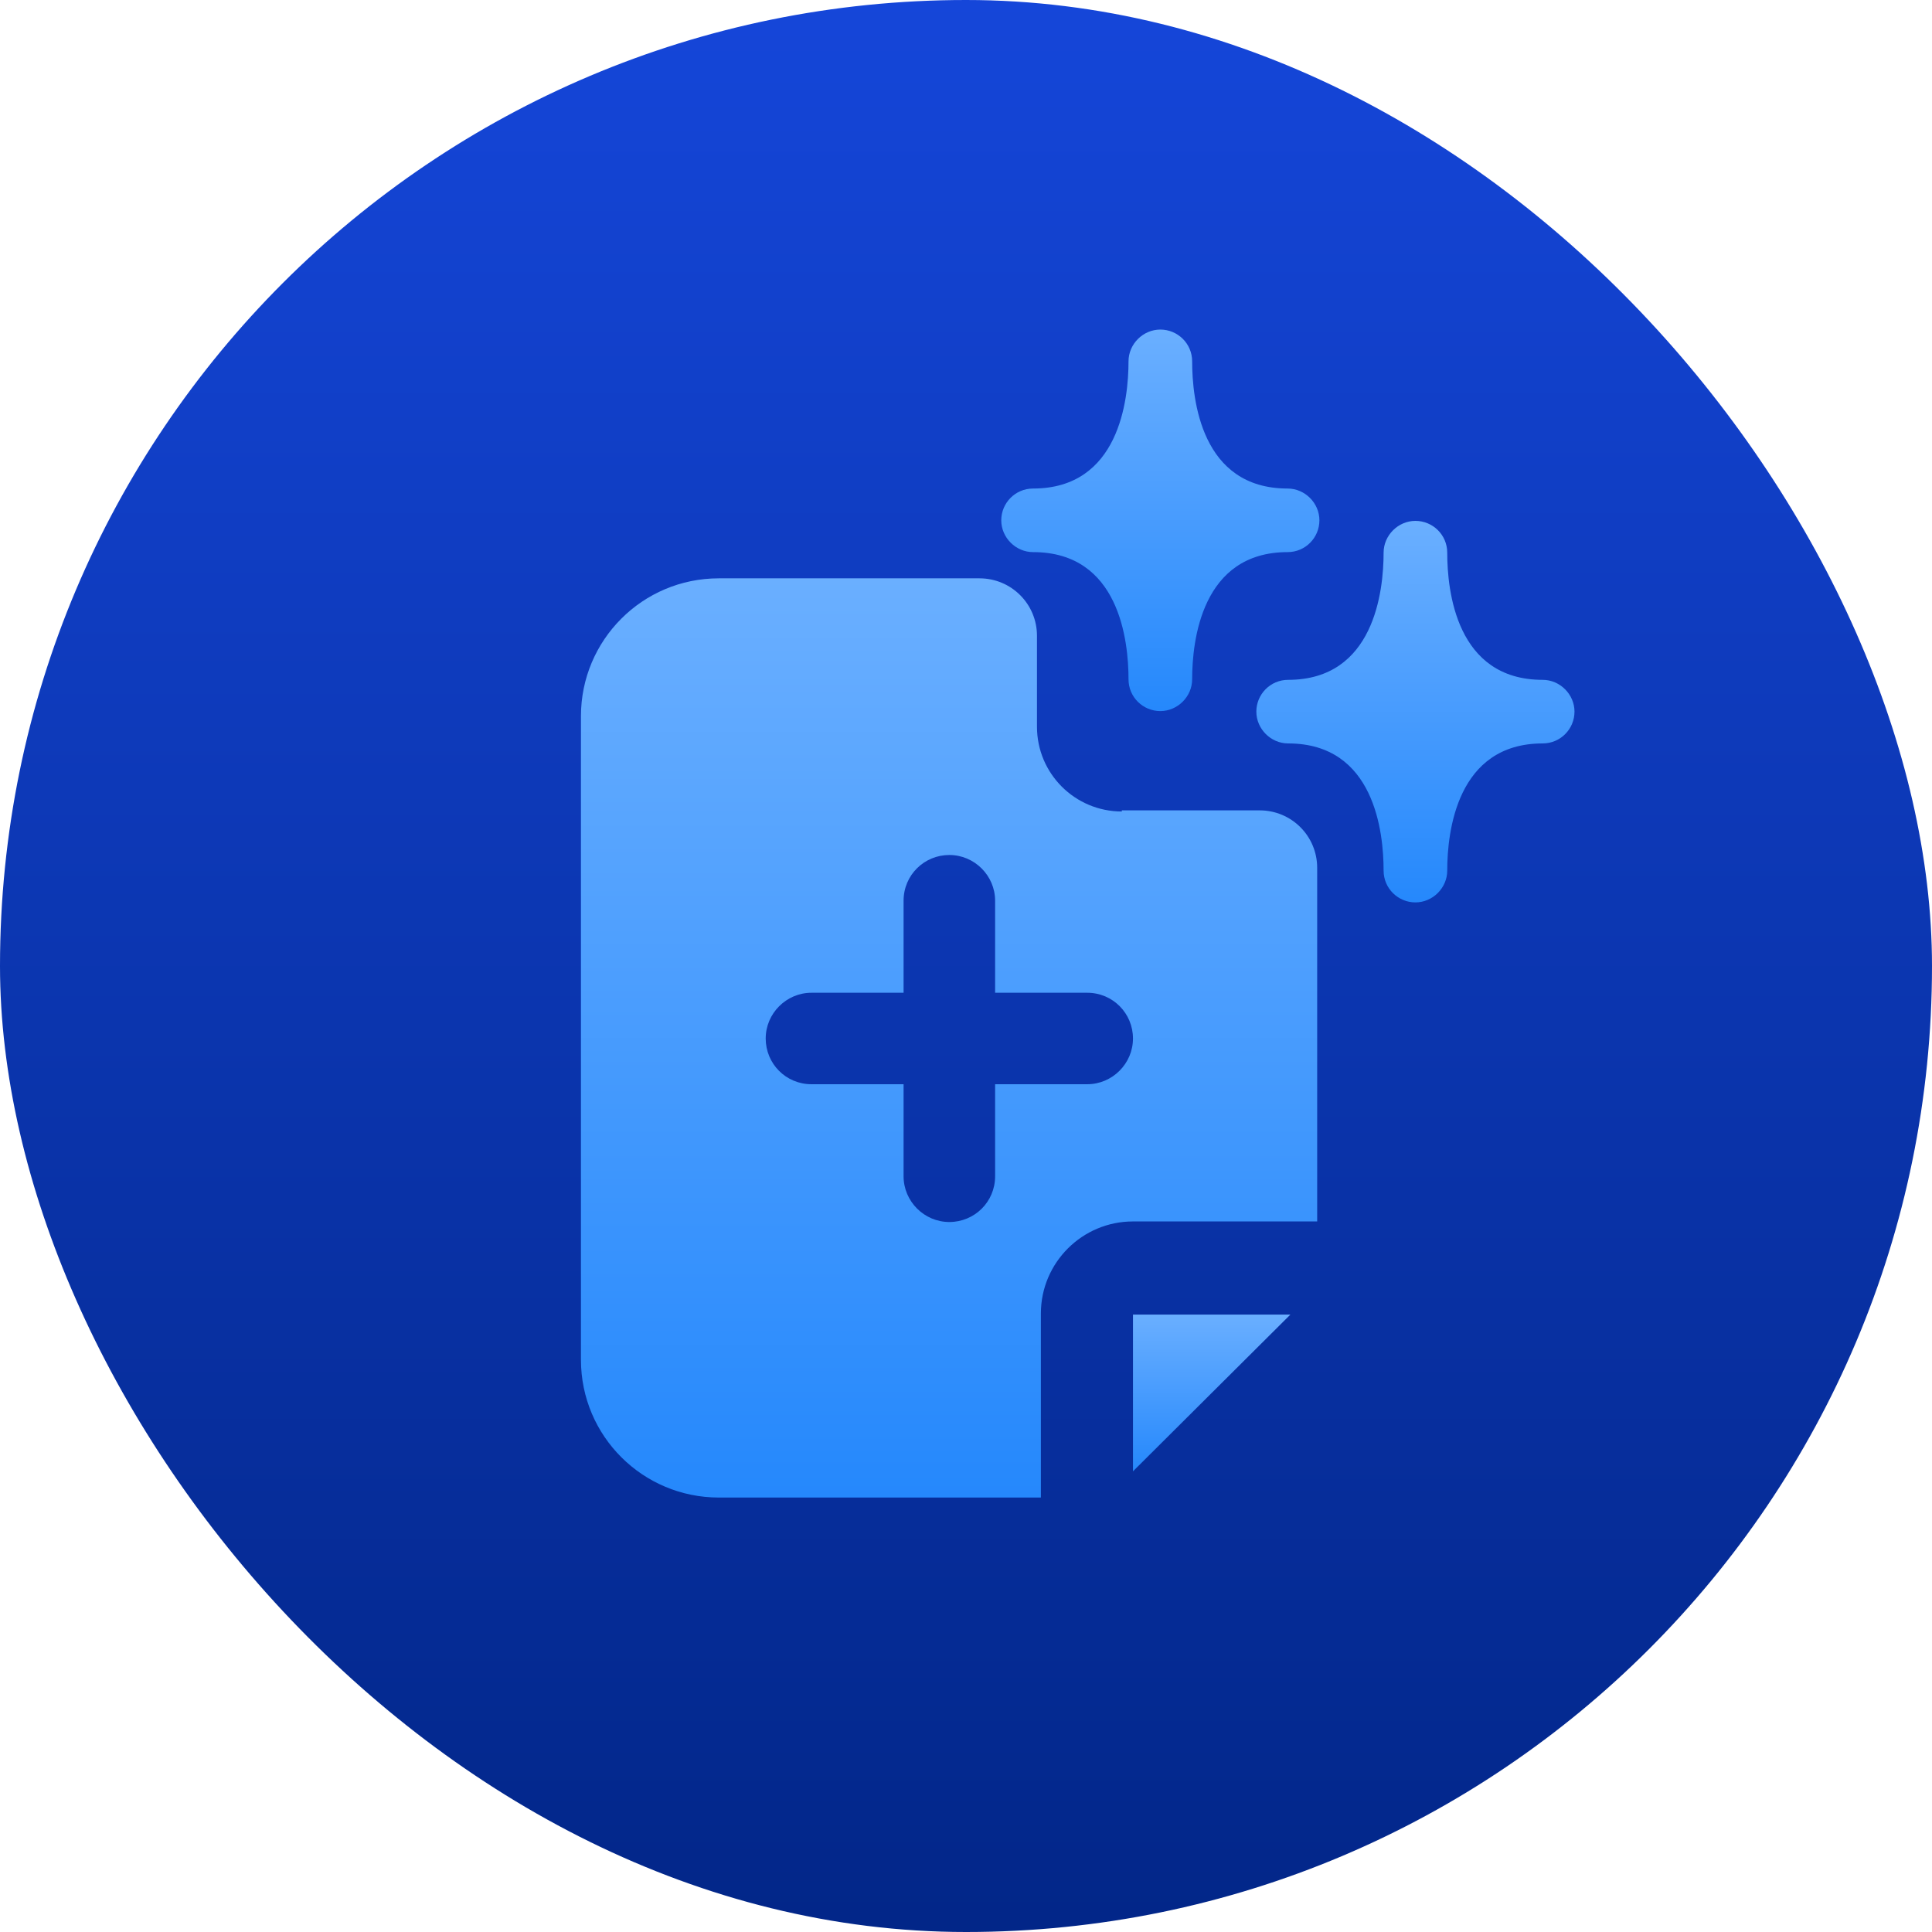
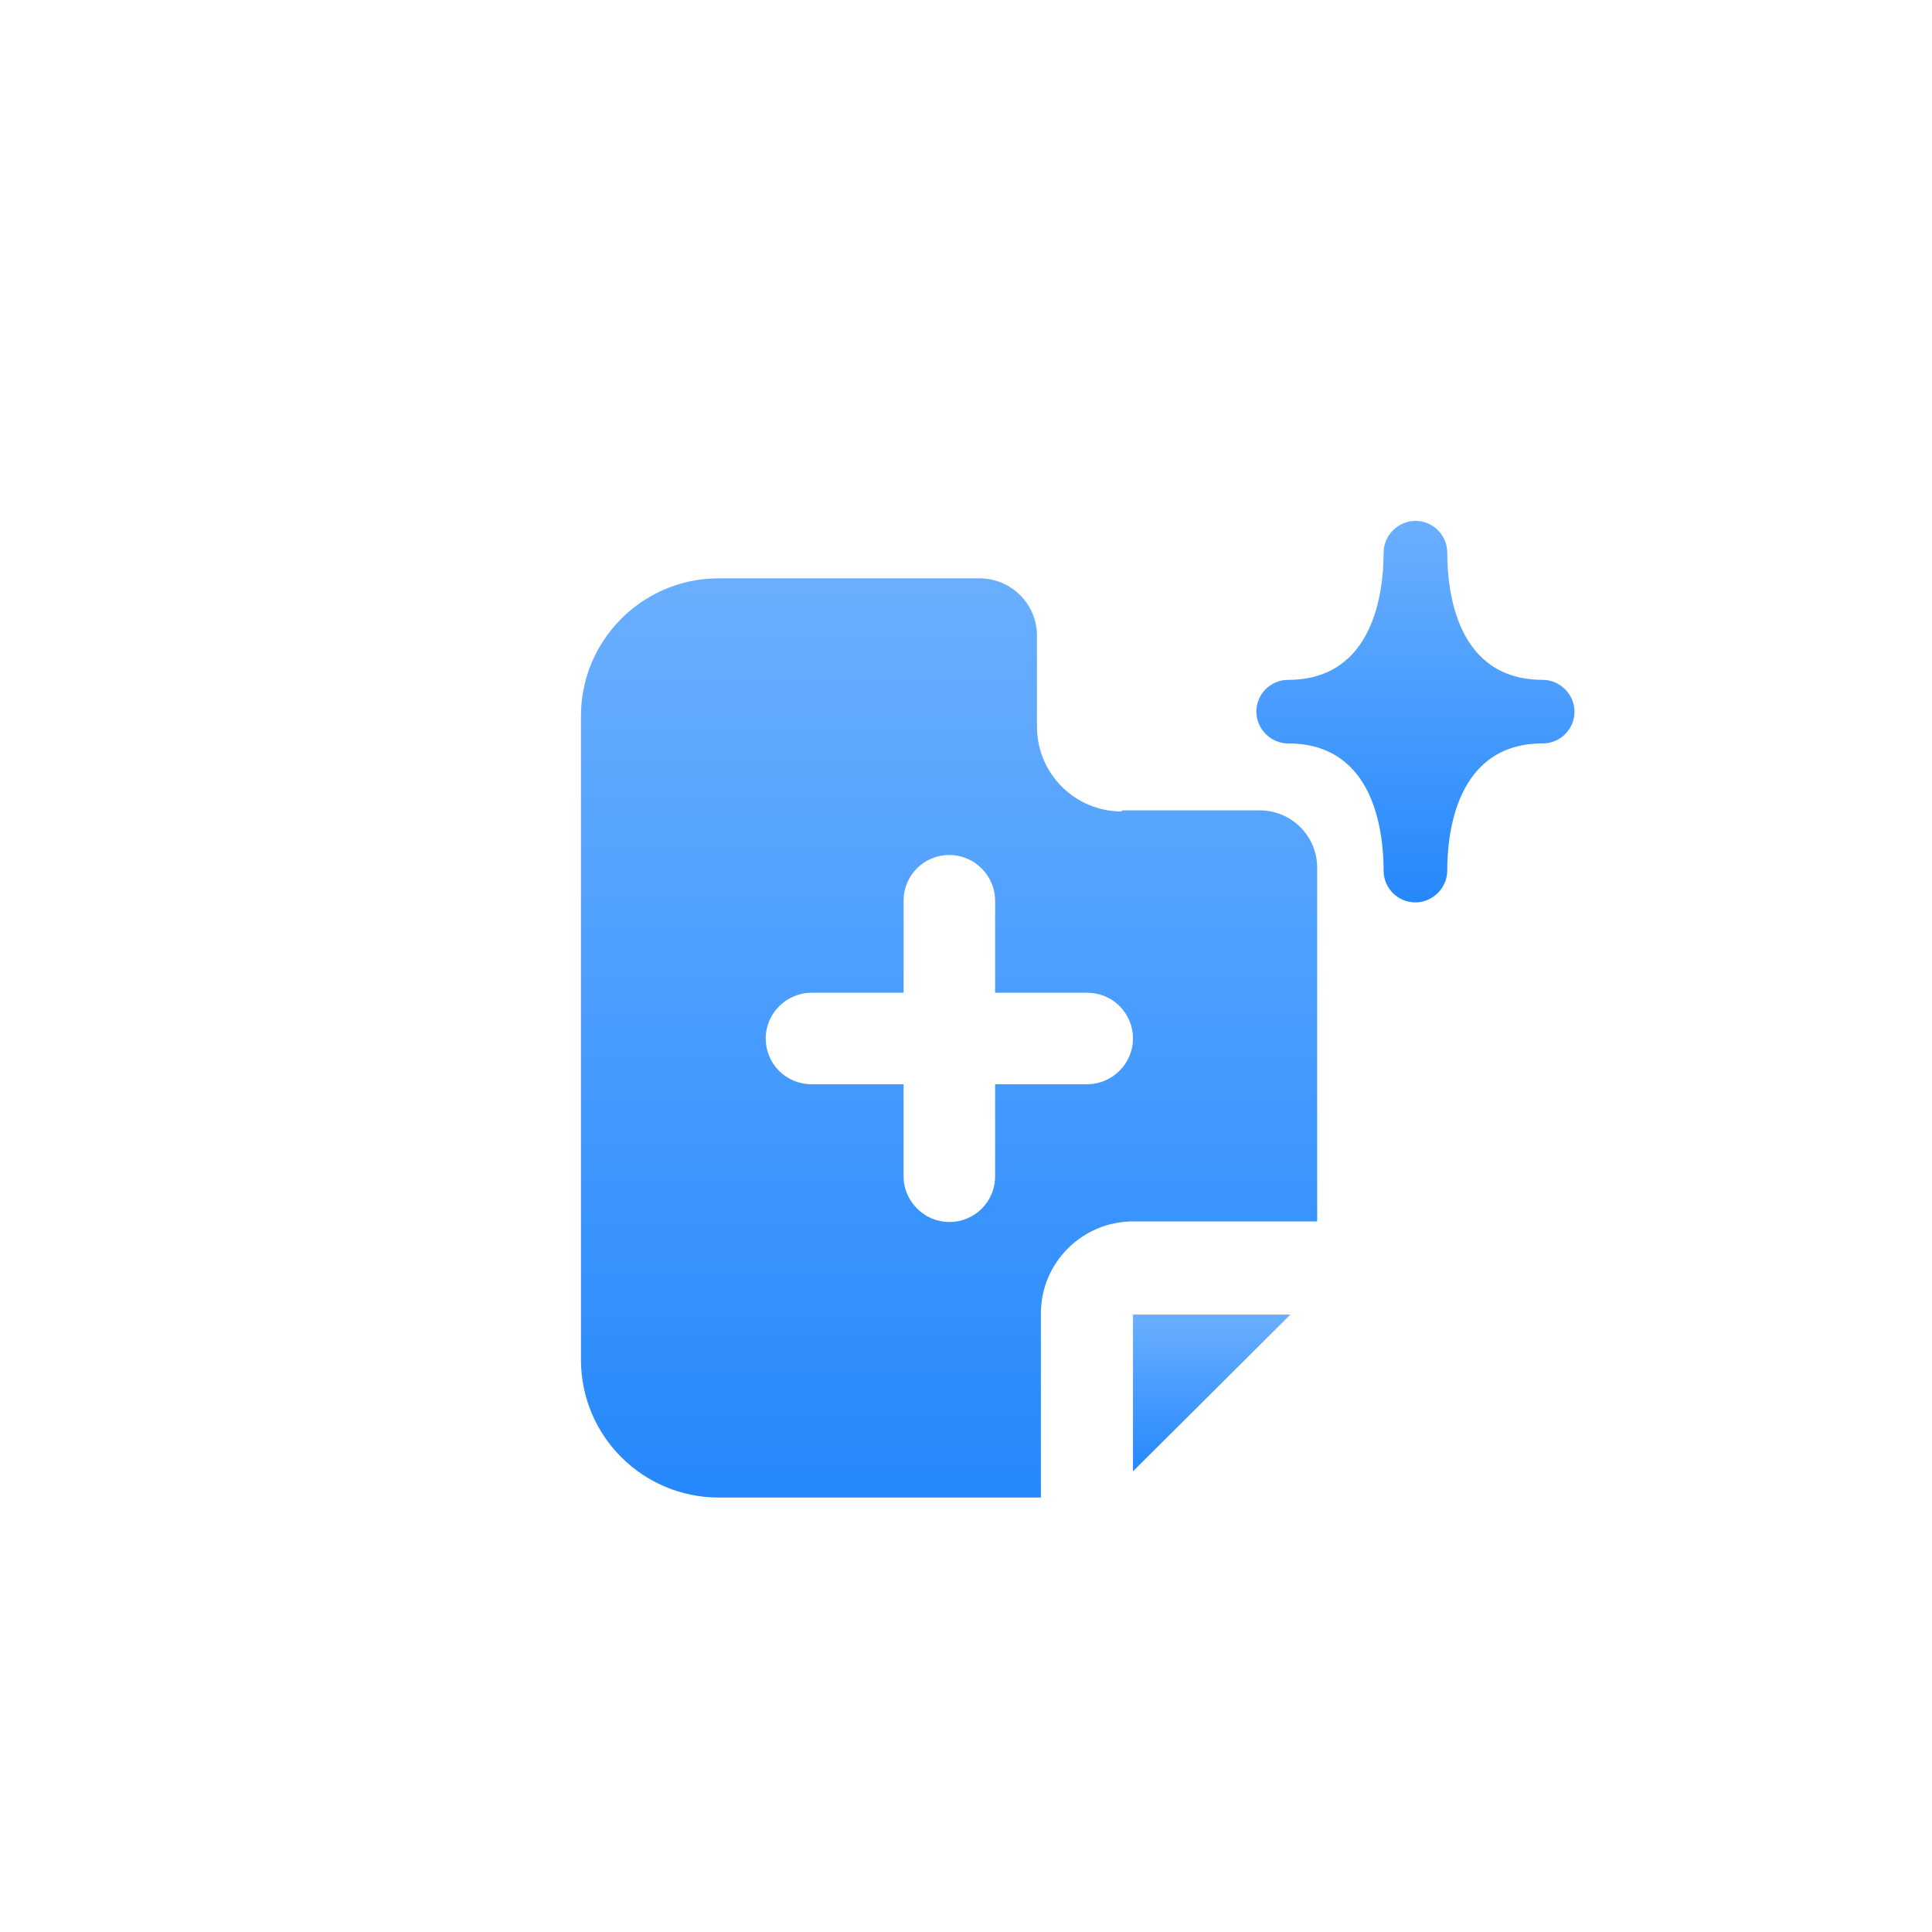
<svg xmlns="http://www.w3.org/2000/svg" width="220" height="220" viewBox="0 0 220 220" fill="none">
-   <rect width="220" height="220" rx="110" fill="url(#paint0_linear_2049_561)" />
  <path d="M129.015 167.542L146.938 149.695H129.015V167.542Z" fill="url(#paint1_linear_2049_561)" />
-   <path d="M146.621 55.63C136.769 55.63 135.752 45.467 135.752 41.148C135.752 39.116 134.099 37.528 132.129 37.528C130.159 37.528 128.506 39.179 128.506 41.148C128.506 45.531 127.426 55.63 117.638 55.63C115.604 55.63 114.015 57.281 114.015 59.25C114.015 61.219 115.667 62.87 117.638 62.87C127.489 62.87 128.506 73.033 128.506 77.352C128.506 79.384 130.159 80.972 132.129 80.972C134.099 80.972 135.752 79.321 135.752 77.352C135.752 72.969 136.832 62.87 146.621 62.87C148.654 62.87 150.243 61.219 150.243 59.25C150.243 57.281 148.591 55.63 146.621 55.63Z" fill="url(#paint2_linear_2049_561)" />
  <path d="M175.667 77.415C165.816 77.415 164.799 67.253 164.799 62.934C164.799 60.901 163.146 59.313 161.176 59.313C159.206 59.313 157.553 60.965 157.553 62.934C157.553 67.316 156.473 77.415 146.684 77.415C144.651 77.415 143.062 79.067 143.062 81.035C143.062 83.004 144.714 84.656 146.684 84.656C156.536 84.656 157.553 94.818 157.553 99.137C157.553 101.17 159.206 102.758 161.176 102.758C163.146 102.758 164.799 101.106 164.799 99.137C164.799 94.755 165.879 84.656 175.667 84.656C177.701 84.656 179.29 83.004 179.29 81.035C179.29 79.067 177.638 77.415 175.667 77.415Z" fill="url(#paint3_linear_2049_561)" />
  <path d="M127.743 92.405C122.404 92.405 118.082 88.086 118.082 82.75V72.397C118.082 68.777 115.158 65.856 111.536 65.856H81.853C73.146 65.856 66.154 72.906 66.154 81.544V154.84C66.154 163.541 73.209 170.528 81.853 170.528H118.527V149.568C118.527 143.788 123.231 139.088 129.014 139.088H149.989V98.82C149.989 95.199 147.065 92.278 143.442 92.278H127.743V92.405ZM123.803 123.463H113.315V133.943C113.315 136.865 110.964 139.152 108.103 139.152C105.243 139.152 102.892 136.802 102.892 133.943V123.463H92.404C89.481 123.463 87.192 121.113 87.192 118.255C87.192 115.397 89.544 113.047 92.404 113.047H102.892V102.567C102.892 99.645 105.243 97.359 108.103 97.359C110.964 97.359 113.315 99.709 113.315 102.567V113.047H123.803C126.726 113.047 129.014 115.397 129.014 118.255C129.014 121.113 126.663 123.463 123.803 123.463Z" fill="url(#paint4_linear_2049_561)" />
  <defs>
    <linearGradient id="paint0_linear_2049_561" x1="110" y1="0" x2="110" y2="220" gradientUnits="userSpaceOnUse">
      <stop stop-color="#1546D9" />
      <stop offset="1" stop-color="#022688" />
    </linearGradient>
    <linearGradient id="paint1_linear_2049_561" x1="137.977" y1="149.695" x2="137.977" y2="167.542" gradientUnits="userSpaceOnUse">
      <stop stop-color="#6AAFFF" />
      <stop offset="1" stop-color="#2588FC" />
    </linearGradient>
    <linearGradient id="paint2_linear_2049_561" x1="132.129" y1="37.528" x2="132.129" y2="80.972" gradientUnits="userSpaceOnUse">
      <stop stop-color="#6AAFFF" />
      <stop offset="1" stop-color="#2588FC" />
    </linearGradient>
    <linearGradient id="paint3_linear_2049_561" x1="161.176" y1="59.313" x2="161.176" y2="102.758" gradientUnits="userSpaceOnUse">
      <stop stop-color="#6AAFFF" />
      <stop offset="1" stop-color="#2588FC" />
    </linearGradient>
    <linearGradient id="paint4_linear_2049_561" x1="108.072" y1="65.856" x2="108.072" y2="170.528" gradientUnits="userSpaceOnUse">
      <stop stop-color="#6AAFFF" />
      <stop offset="1" stop-color="#2588FC" />
    </linearGradient>
  </defs>
</svg>